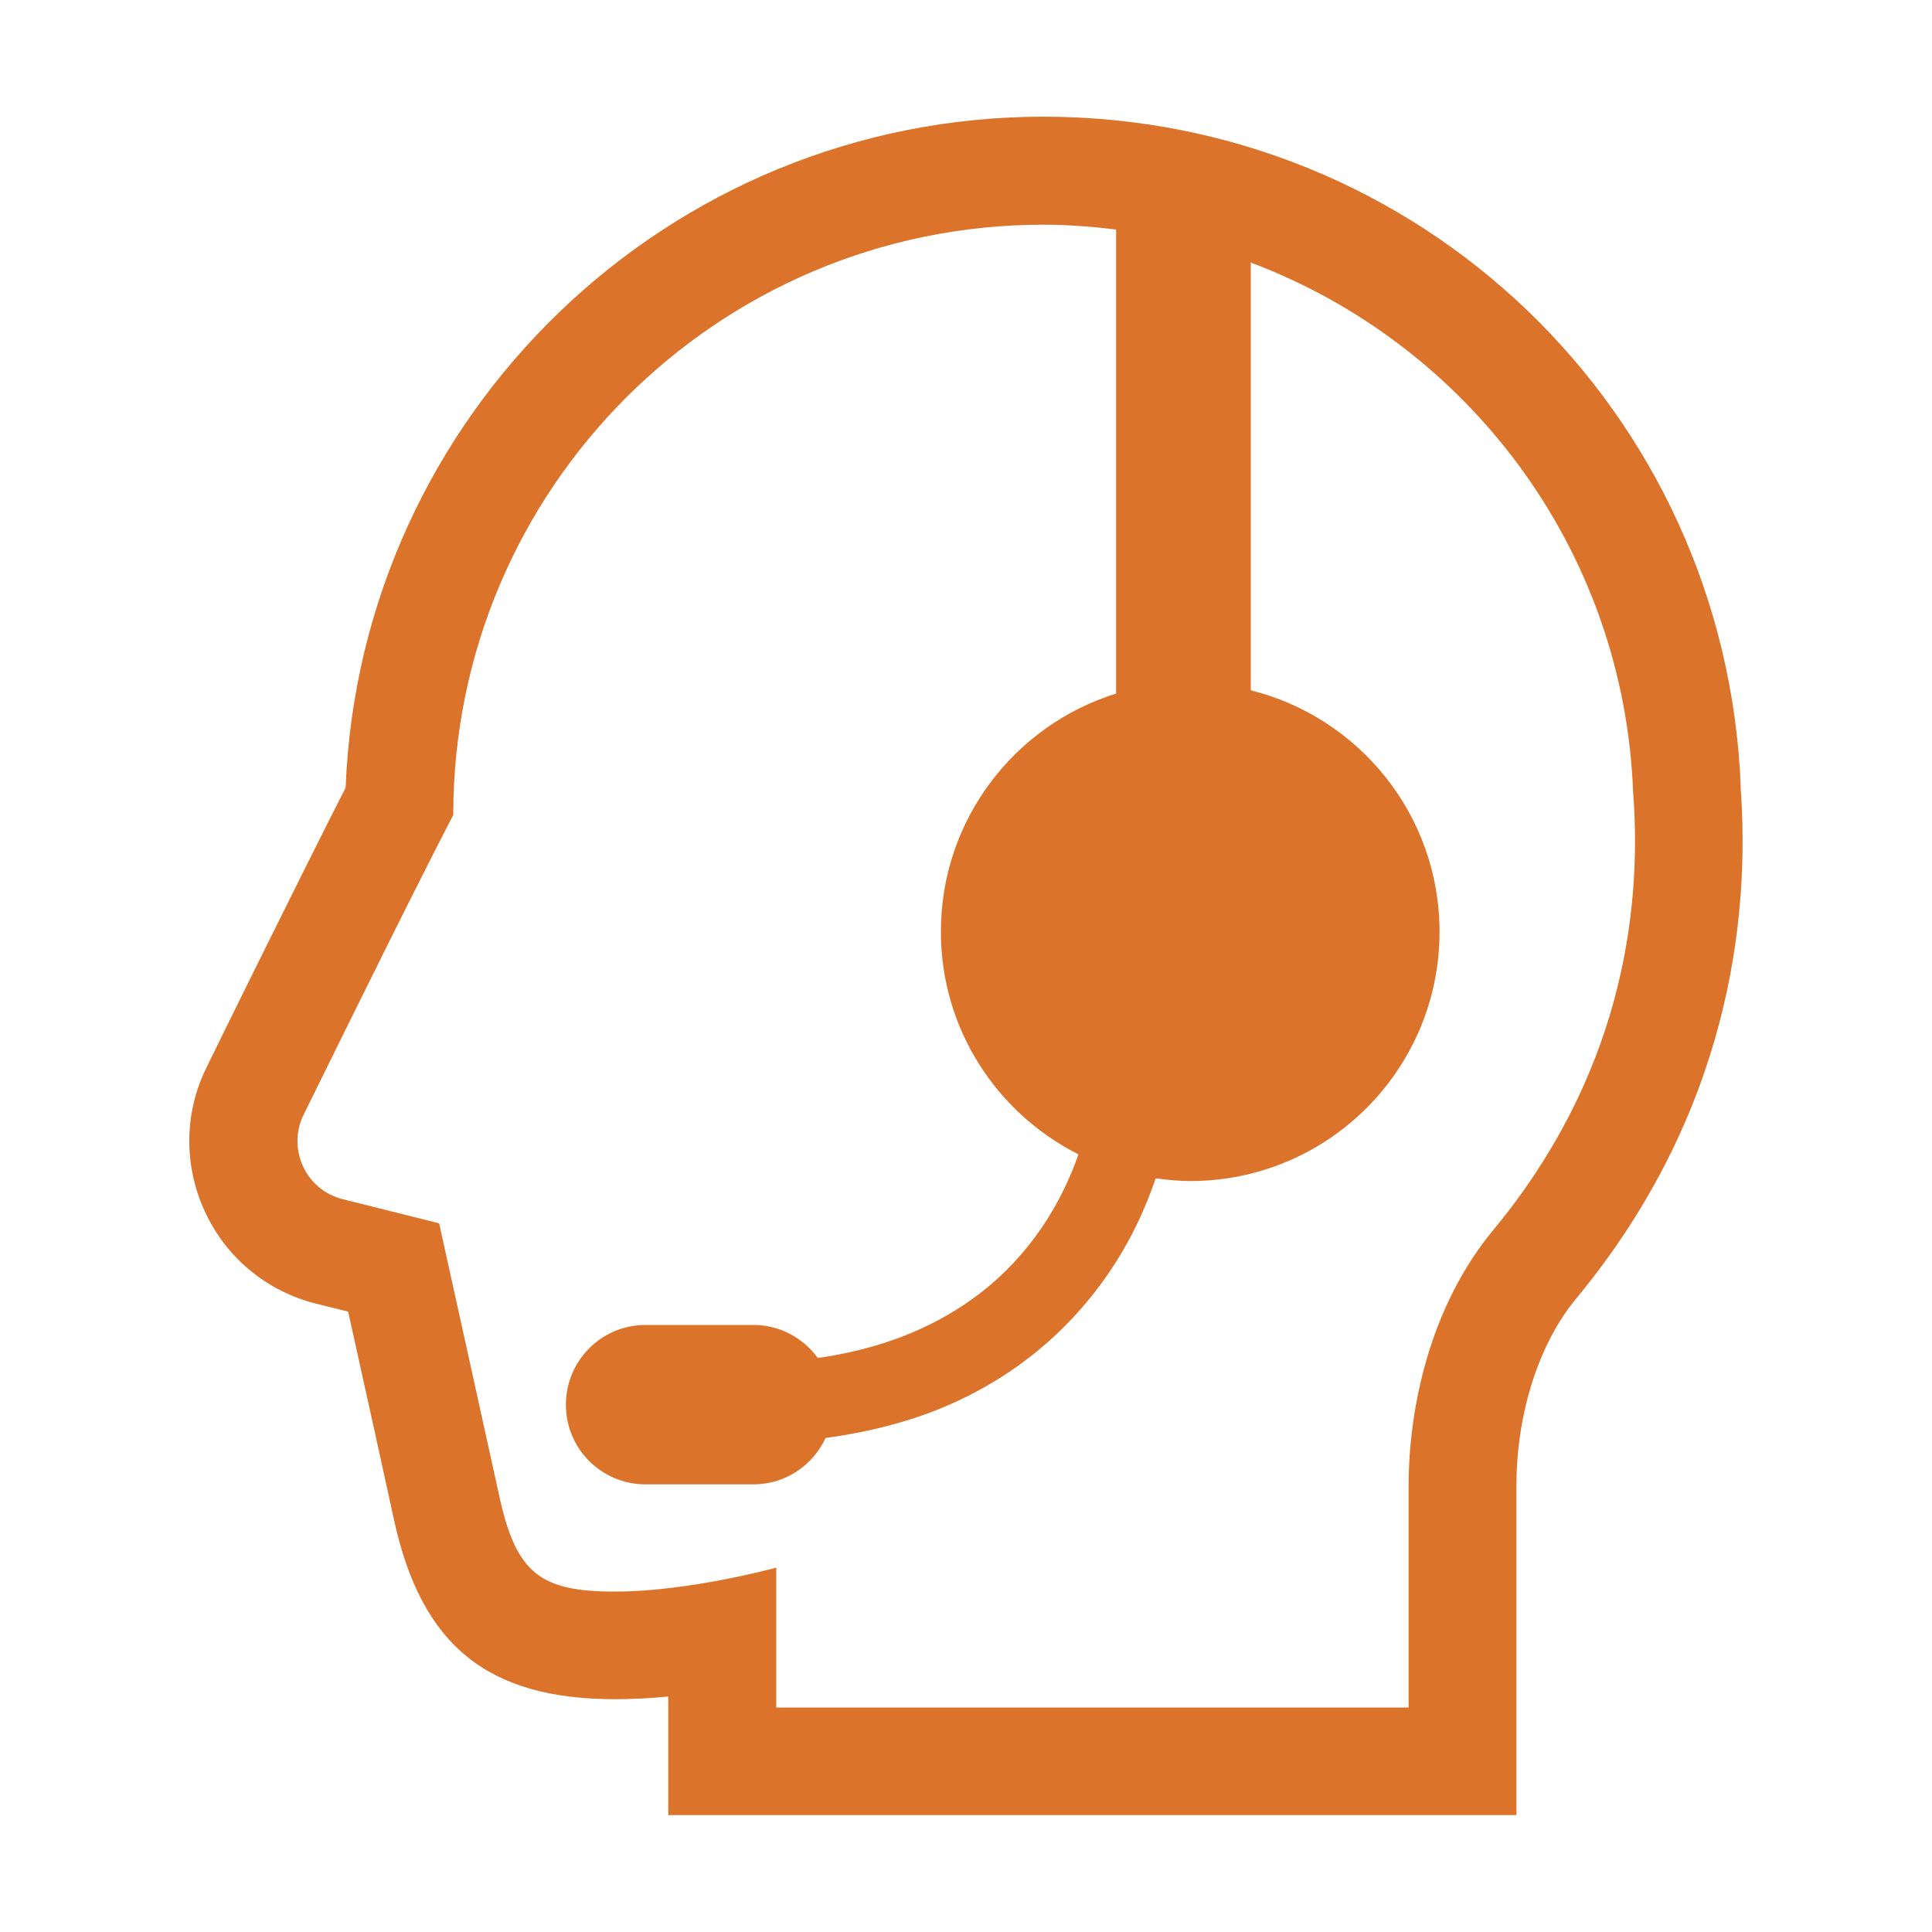
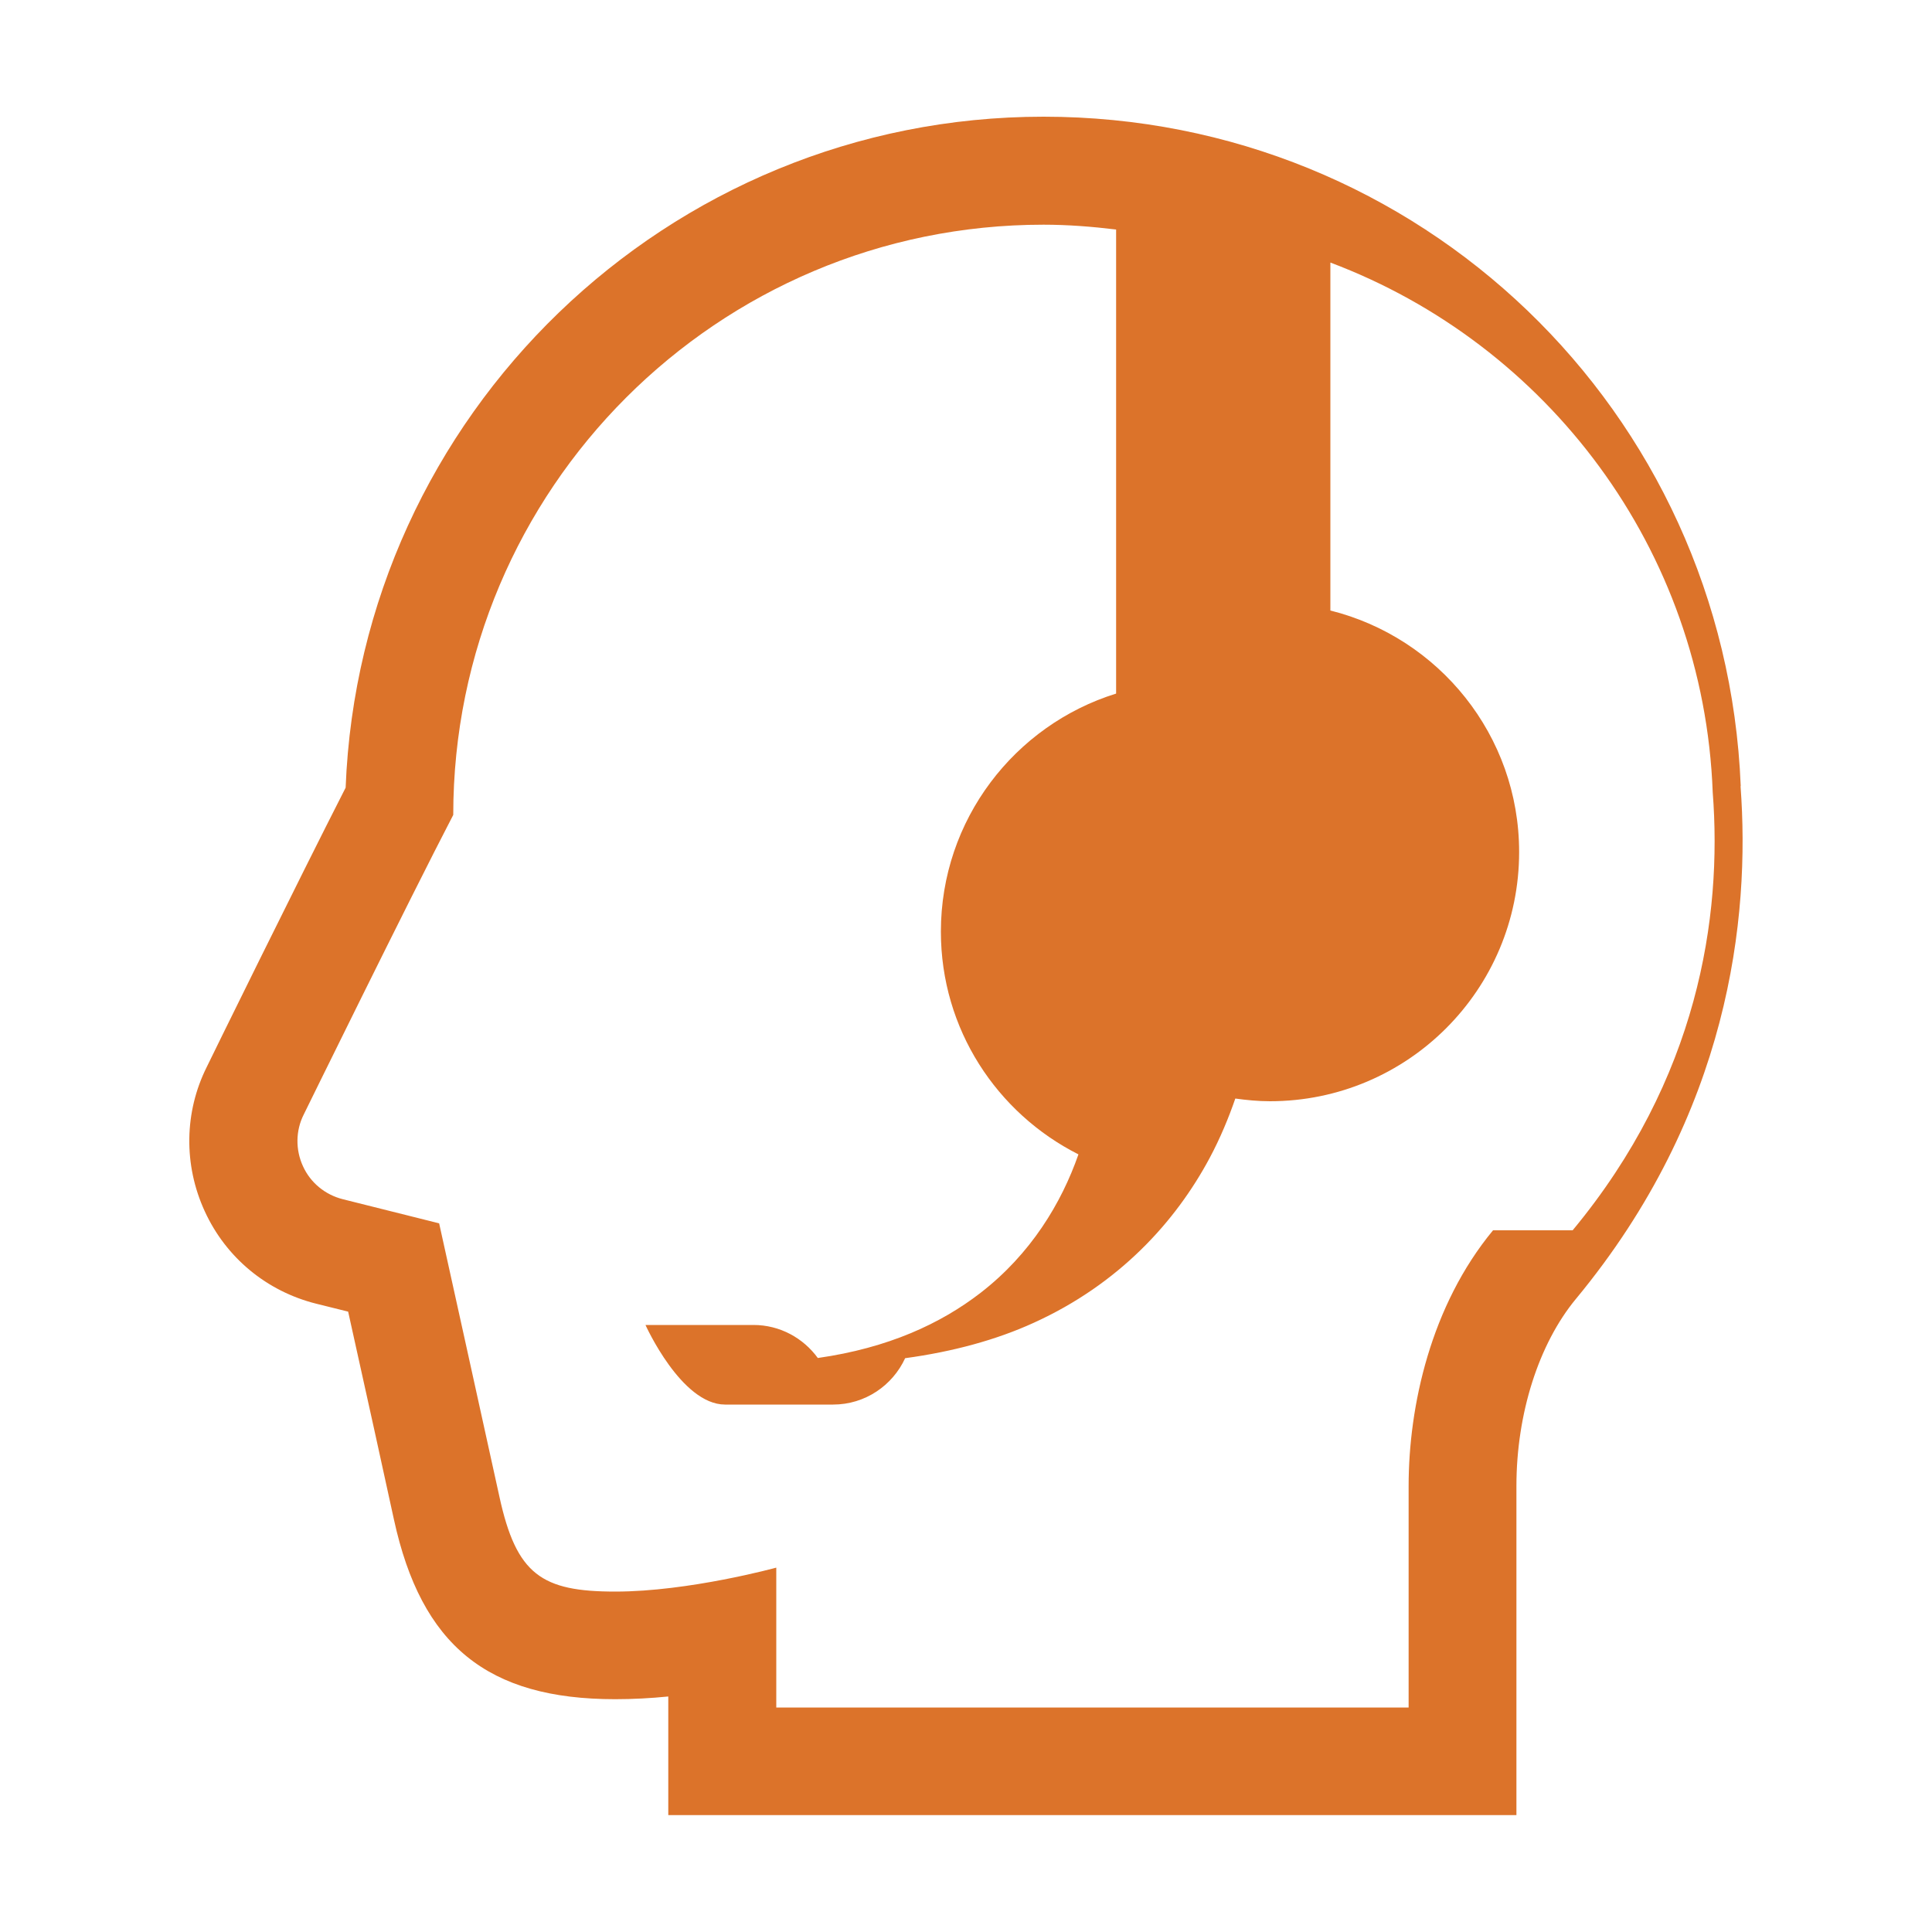
<svg xmlns="http://www.w3.org/2000/svg" id="_レイヤー_1" data-name="レイヤー_1" version="1.1" viewBox="0 0 100 100">
  <defs>
    <style>
      .st0 {
        fill: #dc732a;
      }
    </style>
  </defs>
-   <path class="st0" d="M90.1,40.69c-.79-19.44-16.62-34.65-36.09-34.65S18.64,21.49,17.89,40.77c-2.49,4.88-6.99,14.04-7.19,14.46-1.16,2.32-1.21,5.06-.1,7.47,1.1,2.4,3.21,4.14,5.77,4.78l1.65.41c.8,3.6,2,9.04,2.37,10.76,1.42,6.52,4.84,9.3,11.45,9.3.92,0,1.85-.05,2.75-.14v6.14h43.9v-17.04c0-3.73,1.15-7.35,3.08-9.68,7.94-9.59,9.03-19.71,8.52-26.54ZM77.28,63.68c-3.22,3.89-4.37,9.09-4.37,13.24v11.46h-32.73v-7.24s-4.52,1.24-8.33,1.24-5.12-.87-6-4.91c-.58-2.66-3.12-14.15-3.12-14.15l-4.99-1.25c-.91-.23-1.67-.85-2.06-1.71-.39-.85-.38-1.84.04-2.67,0,0,5.46-11.13,7.74-15.51,0-16.87,13.68-30.55,30.55-30.55,1.27,0,2.52.1,3.76.25v24.02c-5.25,1.63-9.07,6.53-9.07,12.32,0,5.05,2.9,9.4,7.12,11.53-.88,2.52-2.46,5.15-5.07,7.17-2.06,1.59-4.77,2.85-8.42,3.37-.75-1.03-1.96-1.71-3.33-1.71h-5.59c-2.28,0-4.12,1.85-4.12,4.13s1.85,4.12,4.12,4.12h5.59c1.66,0,3.08-.99,3.73-2.4,2.49-.34,4.72-.95,6.65-1.83,4.43-2.01,7.35-5.24,9.11-8.53.55-1.03.98-2.07,1.33-3.08.58.08,1.18.14,1.79.14,7.13,0,12.9-5.78,12.9-12.9,0-6.04-4.16-11.1-9.77-12.5V13.59c11.22,4.22,19.32,14.83,19.79,27.42.5,6.47-.76,14.84-7.25,22.67Z" />
+   <path class="st0" d="M90.1,40.69c-.79-19.44-16.62-34.65-36.09-34.65S18.64,21.49,17.89,40.77c-2.49,4.88-6.99,14.04-7.19,14.46-1.16,2.32-1.21,5.06-.1,7.47,1.1,2.4,3.21,4.14,5.77,4.78l1.65.41c.8,3.6,2,9.04,2.37,10.76,1.42,6.52,4.84,9.3,11.45,9.3.92,0,1.85-.05,2.75-.14v6.14h43.9v-17.04c0-3.73,1.15-7.35,3.08-9.68,7.94-9.59,9.03-19.71,8.52-26.54ZM77.28,63.68c-3.22,3.89-4.37,9.09-4.37,13.24v11.46h-32.73v-7.24s-4.52,1.24-8.33,1.24-5.12-.87-6-4.91c-.58-2.66-3.12-14.15-3.12-14.15l-4.99-1.25c-.91-.23-1.67-.85-2.06-1.71-.39-.85-.38-1.84.04-2.67,0,0,5.46-11.13,7.74-15.51,0-16.87,13.68-30.55,30.55-30.55,1.27,0,2.52.1,3.76.25v24.02c-5.25,1.63-9.07,6.53-9.07,12.32,0,5.05,2.9,9.4,7.12,11.53-.88,2.52-2.46,5.15-5.07,7.17-2.06,1.59-4.77,2.85-8.42,3.37-.75-1.03-1.96-1.71-3.33-1.71h-5.59s1.85,4.12,4.12,4.12h5.59c1.66,0,3.08-.99,3.73-2.4,2.49-.34,4.72-.95,6.65-1.83,4.43-2.01,7.35-5.24,9.11-8.53.55-1.03.98-2.07,1.33-3.08.58.08,1.18.14,1.79.14,7.13,0,12.9-5.78,12.9-12.9,0-6.04-4.16-11.1-9.77-12.5V13.59c11.22,4.22,19.32,14.83,19.79,27.42.5,6.47-.76,14.84-7.25,22.67Z" />
</svg>